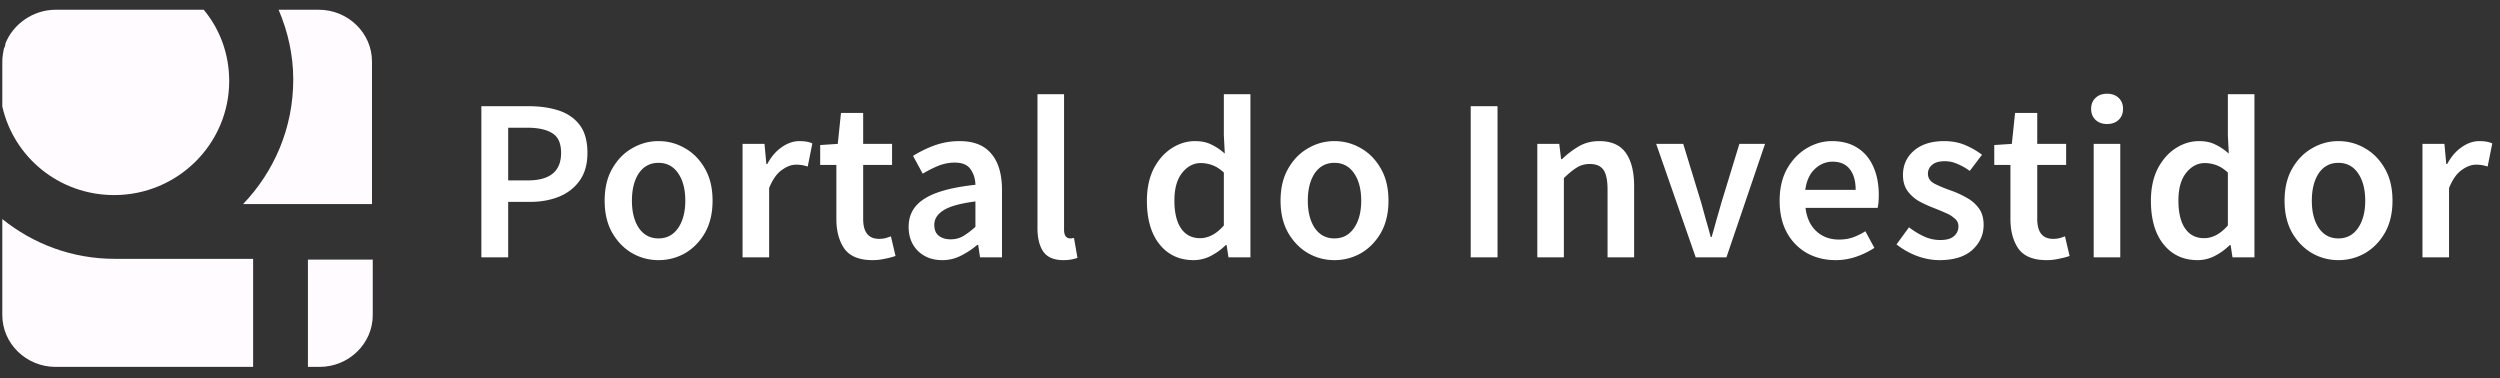
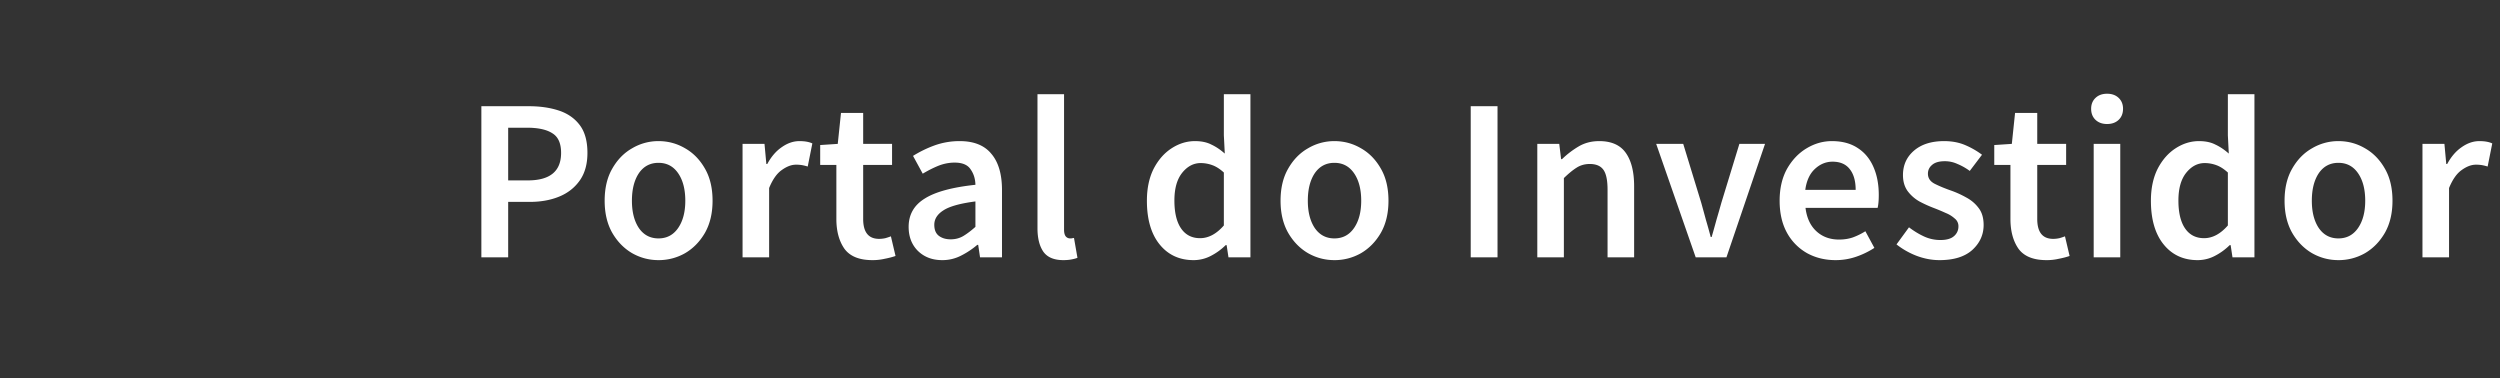
<svg xmlns="http://www.w3.org/2000/svg" width="238" height="36" fill="none">
  <rect width="100%" height="100%" fill="#333333" stroke="none" />
  <g clip-path="url(#a)">
-     <path fill-rule="evenodd" clip-rule="evenodd" d="M24.098 34.928H5.29c-2.792 0-5.07-2.215-5.07-4.929v-9.143c2.94 2.357 6.613 3.786 10.727 3.786h13.151v10.286zm11.388-10.215V30c0 2.714-2.278 4.929-5.07 4.929h-1.102V24.713h6.172zM26.523.928h3.82c2.792 0 5.07 2.214 5.07 4.928v13.572h-12.27c2.939-3.072 4.775-7.215 4.775-11.857 0-2.358-.514-4.572-1.395-6.643zM5.29.928h14.106c1.543 1.857 2.424 4.214 2.424 6.785 0 6-4.922 10.858-10.947 10.858-5.216 0-9.55-3.572-10.653-8.429V5.856c0-.428.074-.857.147-1.214.074-.143.147-.286.147-.5C1.25 2.285 3.16.928 5.29.928z" fill="#FFFBFF" />
-   </g>
+     </g>
  <path d="M45.826 24.5V10.112h4.532c1.07 0 2.024.14 2.86.418.836.279 1.496.74 1.98 1.386.484.645.726 1.525.726 2.64 0 1.056-.242 1.929-.726 2.618-.484.69-1.137 1.203-1.958 1.54-.821.337-1.753.506-2.794.506h-2.068v5.28h-2.552zm2.552-7.326h1.87c2.112 0 3.168-.873 3.168-2.618 0-.91-.279-1.533-.836-1.87-.543-.352-1.35-.528-2.42-.528h-1.782v5.016zm14.31 7.59c-.894 0-1.73-.22-2.508-.66-.777-.455-1.407-1.1-1.892-1.936-.483-.85-.725-1.87-.725-3.058 0-1.203.241-2.222.725-3.058.485-.85 1.115-1.496 1.893-1.936a4.884 4.884 0 0 1 2.508-.682c.909 0 1.752.227 2.53.682.777.44 1.407 1.085 1.892 1.936.483.836.725 1.855.725 3.058 0 1.188-.242 2.207-.725 3.058-.485.836-1.115 1.481-1.892 1.936a5.05 5.05 0 0 1-2.53.66zm0-2.068c.792 0 1.416-.33 1.87-.99.455-.66.682-1.525.682-2.596 0-1.085-.227-1.958-.681-2.618-.455-.66-1.078-.99-1.87-.99s-1.416.33-1.87.99c-.44.66-.66 1.533-.66 2.618 0 1.07.22 1.936.66 2.596.454.66 1.078.99 1.87.99zm8.003 1.804V13.698h2.09l.176 1.914h.088c.381-.704.843-1.24 1.386-1.606.542-.381 1.1-.572 1.672-.572.513 0 .924.073 1.232.22l-.44 2.2a4.609 4.609 0 0 0-.528-.132 3.395 3.395 0 0 0-.594-.044c-.426 0-.873.169-1.342.506-.47.323-.873.895-1.21 1.716v6.6h-2.53zm12.363.264c-1.247 0-2.134-.36-2.662-1.078-.513-.733-.77-1.68-.77-2.838V15.7h-1.54v-1.892l1.672-.11.308-2.948h2.112v2.948h2.75V15.7h-2.75v5.148c0 1.261.506 1.892 1.518 1.892.19 0 .389-.022.594-.066.205-.059.381-.117.528-.176l.44 1.87c-.294.103-.63.19-1.012.264a5.083 5.083 0 0 1-1.188.132zm6.638 0c-.938 0-1.708-.293-2.31-.88-.586-.587-.88-1.35-.88-2.288 0-1.159.506-2.053 1.518-2.684 1.012-.645 2.626-1.085 4.84-1.32-.014-.572-.168-1.063-.462-1.474-.278-.425-.784-.638-1.518-.638-.528 0-1.048.103-1.562.308-.498.205-.99.455-1.474.748l-.924-1.694a10.825 10.825 0 0 1 2.024-.99 6.995 6.995 0 0 1 2.42-.418c1.35 0 2.354.403 3.014 1.21.675.792 1.012 1.943 1.012 3.454V24.5H93.3l-.176-1.188h-.088a7.798 7.798 0 0 1-1.562 1.034 3.843 3.843 0 0 1-1.782.418zm.814-1.98c.44 0 .836-.103 1.188-.308.367-.22.756-.513 1.166-.88v-2.42c-1.466.19-2.486.477-3.058.858-.572.367-.858.821-.858 1.364 0 .484.147.836.44 1.056.294.22.668.33 1.122.33zm10.726 1.98c-.895 0-1.533-.271-1.914-.814-.367-.543-.55-1.283-.55-2.222V8.968h2.53V21.86c0 .308.059.528.176.66a.525.525 0 0 0 .374.176h.154c.059-.015.139-.03.242-.044l.33 1.892c-.147.059-.337.11-.572.154-.22.044-.477.066-.77.066zm12.397 0c-1.349 0-2.427-.499-3.234-1.496-.807-.997-1.21-2.383-1.21-4.158 0-1.173.213-2.185.638-3.036.44-.85 1.012-1.503 1.716-1.958.704-.455 1.445-.682 2.222-.682.616 0 1.137.11 1.562.33.44.205.865.491 1.276.858l-.088-1.738V8.968h2.53V24.5h-2.09l-.176-1.166h-.088a5.72 5.72 0 0 1-1.386 1.012 3.531 3.531 0 0 1-1.672.418zm.616-2.09c.807 0 1.562-.403 2.266-1.21v-5.038c-.367-.337-.733-.572-1.1-.704a3.229 3.229 0 0 0-1.1-.198c-.689 0-1.283.315-1.782.946-.484.616-.726 1.489-.726 2.618 0 1.159.213 2.046.638 2.662.425.616 1.027.924 1.804.924zm12.79 2.09c-.895 0-1.731-.22-2.508-.66-.777-.455-1.408-1.1-1.892-1.936-.484-.85-.726-1.87-.726-3.058 0-1.203.242-2.222.726-3.058.484-.85 1.115-1.496 1.892-1.936a4.882 4.882 0 0 1 2.508-.682c.909 0 1.753.227 2.53.682.777.44 1.408 1.085 1.892 1.936.484.836.726 1.855.726 3.058 0 1.188-.242 2.207-.726 3.058-.484.836-1.115 1.481-1.892 1.936a5.05 5.05 0 0 1-2.53.66zm0-2.068c.792 0 1.415-.33 1.87-.99.455-.66.682-1.525.682-2.596 0-1.085-.227-1.958-.682-2.618-.455-.66-1.078-.99-1.87-.99s-1.415.33-1.87.99c-.44.66-.66 1.533-.66 2.618 0 1.07.22 1.936.66 2.596.455.66 1.078.99 1.87.99zm12.977 1.804V10.112h2.552V24.5h-2.552zm6.339 0V13.698h2.09l.176 1.452h.088a8.395 8.395 0 0 1 1.584-1.21c.572-.337 1.224-.506 1.958-.506 1.158 0 2.002.374 2.53 1.122.528.748.792 1.804.792 3.168V24.5h-2.53v-6.446c0-.895-.132-1.525-.396-1.892s-.697-.55-1.298-.55c-.47 0-.888.117-1.254.352-.352.22-.756.55-1.21.99V24.5h-2.53zm15.08 0-3.762-10.802h2.574l1.716 5.61c.147.528.293 1.063.44 1.606.161.543.315 1.093.462 1.65h.088c.161-.557.315-1.107.462-1.65.161-.543.315-1.078.462-1.606l1.716-5.61h2.442L164.357 24.5h-2.926zm13.314.264c-.998 0-1.9-.22-2.706-.66a4.954 4.954 0 0 1-1.914-1.936c-.47-.85-.704-1.87-.704-3.058 0-1.173.234-2.185.704-3.036.484-.85 1.107-1.503 1.87-1.958.762-.455 1.562-.682 2.398-.682.982 0 1.804.22 2.464.66.66.425 1.158 1.027 1.496 1.804.337.763.506 1.65.506 2.662 0 .528-.037.939-.11 1.232h-6.864c.117.953.462 1.694 1.034 2.222.572.528 1.29.792 2.156.792.469 0 .902-.066 1.298-.198a6.18 6.18 0 0 0 1.21-.594l.858 1.584a7.799 7.799 0 0 1-1.716.836 5.97 5.97 0 0 1-1.98.33zm-2.882-6.688h4.796c0-.836-.184-1.489-.55-1.958-.367-.484-.917-.726-1.65-.726-.631 0-1.196.235-1.694.704-.484.455-.785 1.115-.902 1.98zm12.776 6.688c-.733 0-1.467-.14-2.2-.418a7.341 7.341 0 0 1-1.892-1.078l1.188-1.628c.484.367.968.66 1.452.88.484.22.997.33 1.54.33.587 0 1.019-.125 1.298-.374a1.19 1.19 0 0 0 .418-.924.917.917 0 0 0-.352-.748 2.853 2.853 0 0 0-.858-.528 19.218 19.218 0 0 0-1.1-.462 11.94 11.94 0 0 1-1.408-.638 3.658 3.658 0 0 1-1.122-.99c-.293-.41-.44-.917-.44-1.518 0-.953.352-1.73 1.056-2.332.704-.601 1.657-.902 2.86-.902.763 0 1.445.132 2.046.396a7.545 7.545 0 0 1 1.562.902l-1.166 1.54a5.479 5.479 0 0 0-1.166-.66 2.853 2.853 0 0 0-1.21-.264c-.543 0-.946.117-1.21.352-.264.22-.396.499-.396.836 0 .425.22.748.66.968.44.22.953.433 1.54.638.499.176.983.396 1.452.66.469.25.858.58 1.166.99.323.41.484.953.484 1.628 0 .924-.359 1.716-1.078 2.376-.719.645-1.76.968-3.124.968zm10.187 0c-1.247 0-2.134-.36-2.662-1.078-.513-.733-.77-1.68-.77-2.838V15.7h-1.54v-1.892l1.672-.11.308-2.948h2.112v2.948h2.75V15.7h-2.75v5.148c0 1.261.506 1.892 1.518 1.892.191 0 .389-.022.594-.066.205-.059.381-.117.528-.176l.44 1.87c-.293.103-.631.19-1.012.264a5.087 5.087 0 0 1-1.188.132zm4.493-.264V13.698h2.53V24.5h-2.53zm1.276-12.694c-.454 0-.821-.132-1.1-.396-.278-.264-.418-.616-.418-1.056 0-.425.14-.77.418-1.034.279-.264.646-.396 1.1-.396.455 0 .822.132 1.1.396.279.264.418.609.418 1.034 0 .44-.139.792-.418 1.056-.278.264-.645.396-1.1.396zm8.616 12.958c-1.349 0-2.427-.499-3.234-1.496-.807-.997-1.21-2.383-1.21-4.158 0-1.173.213-2.185.638-3.036.44-.85 1.012-1.503 1.716-1.958.704-.455 1.445-.682 2.222-.682.616 0 1.137.11 1.562.33.44.205.865.491 1.276.858l-.088-1.738V8.968h2.53V24.5h-2.09l-.176-1.166h-.088a5.72 5.72 0 0 1-1.386 1.012 3.531 3.531 0 0 1-1.672.418zm.616-2.09c.807 0 1.562-.403 2.266-1.21v-5.038c-.367-.337-.733-.572-1.1-.704a3.229 3.229 0 0 0-1.1-.198c-.689 0-1.283.315-1.782.946-.484.616-.726 1.489-.726 2.618 0 1.159.213 2.046.638 2.662.425.616 1.027.924 1.804.924zm12.79 2.09c-.895 0-1.731-.22-2.508-.66-.777-.455-1.408-1.1-1.892-1.936-.484-.85-.726-1.87-.726-3.058 0-1.203.242-2.222.726-3.058.484-.85 1.115-1.496 1.892-1.936a4.882 4.882 0 0 1 2.508-.682c.909 0 1.753.227 2.53.682.777.44 1.408 1.085 1.892 1.936.484.836.726 1.855.726 3.058 0 1.188-.242 2.207-.726 3.058-.484.836-1.115 1.481-1.892 1.936a5.05 5.05 0 0 1-2.53.66zm0-2.068c.792 0 1.415-.33 1.87-.99.455-.66.682-1.525.682-2.596 0-1.085-.227-1.958-.682-2.618-.455-.66-1.078-.99-1.87-.99s-1.415.33-1.87.99c-.44.66-.66 1.533-.66 2.618 0 1.07.22 1.936.66 2.596.455.66 1.078.99 1.87.99zm8.002 1.804V13.698h2.09l.176 1.914h.088c.382-.704.844-1.24 1.386-1.606.543-.381 1.1-.572 1.672-.572.514 0 .924.073 1.232.22l-.44 2.2a4.537 4.537 0 0 0-.528-.132 3.388 3.388 0 0 0-.594-.044c-.425 0-.872.169-1.342.506-.469.323-.872.895-1.21 1.716v6.6h-2.53z" fill="#fff" />
  <defs>
    <clipPath id="a">
-       <path fill="#fff" transform="translate(0 .5)" d="M0 0h36v35H0z" />
-     </clipPath>
+       </clipPath>
  </defs>
</svg>